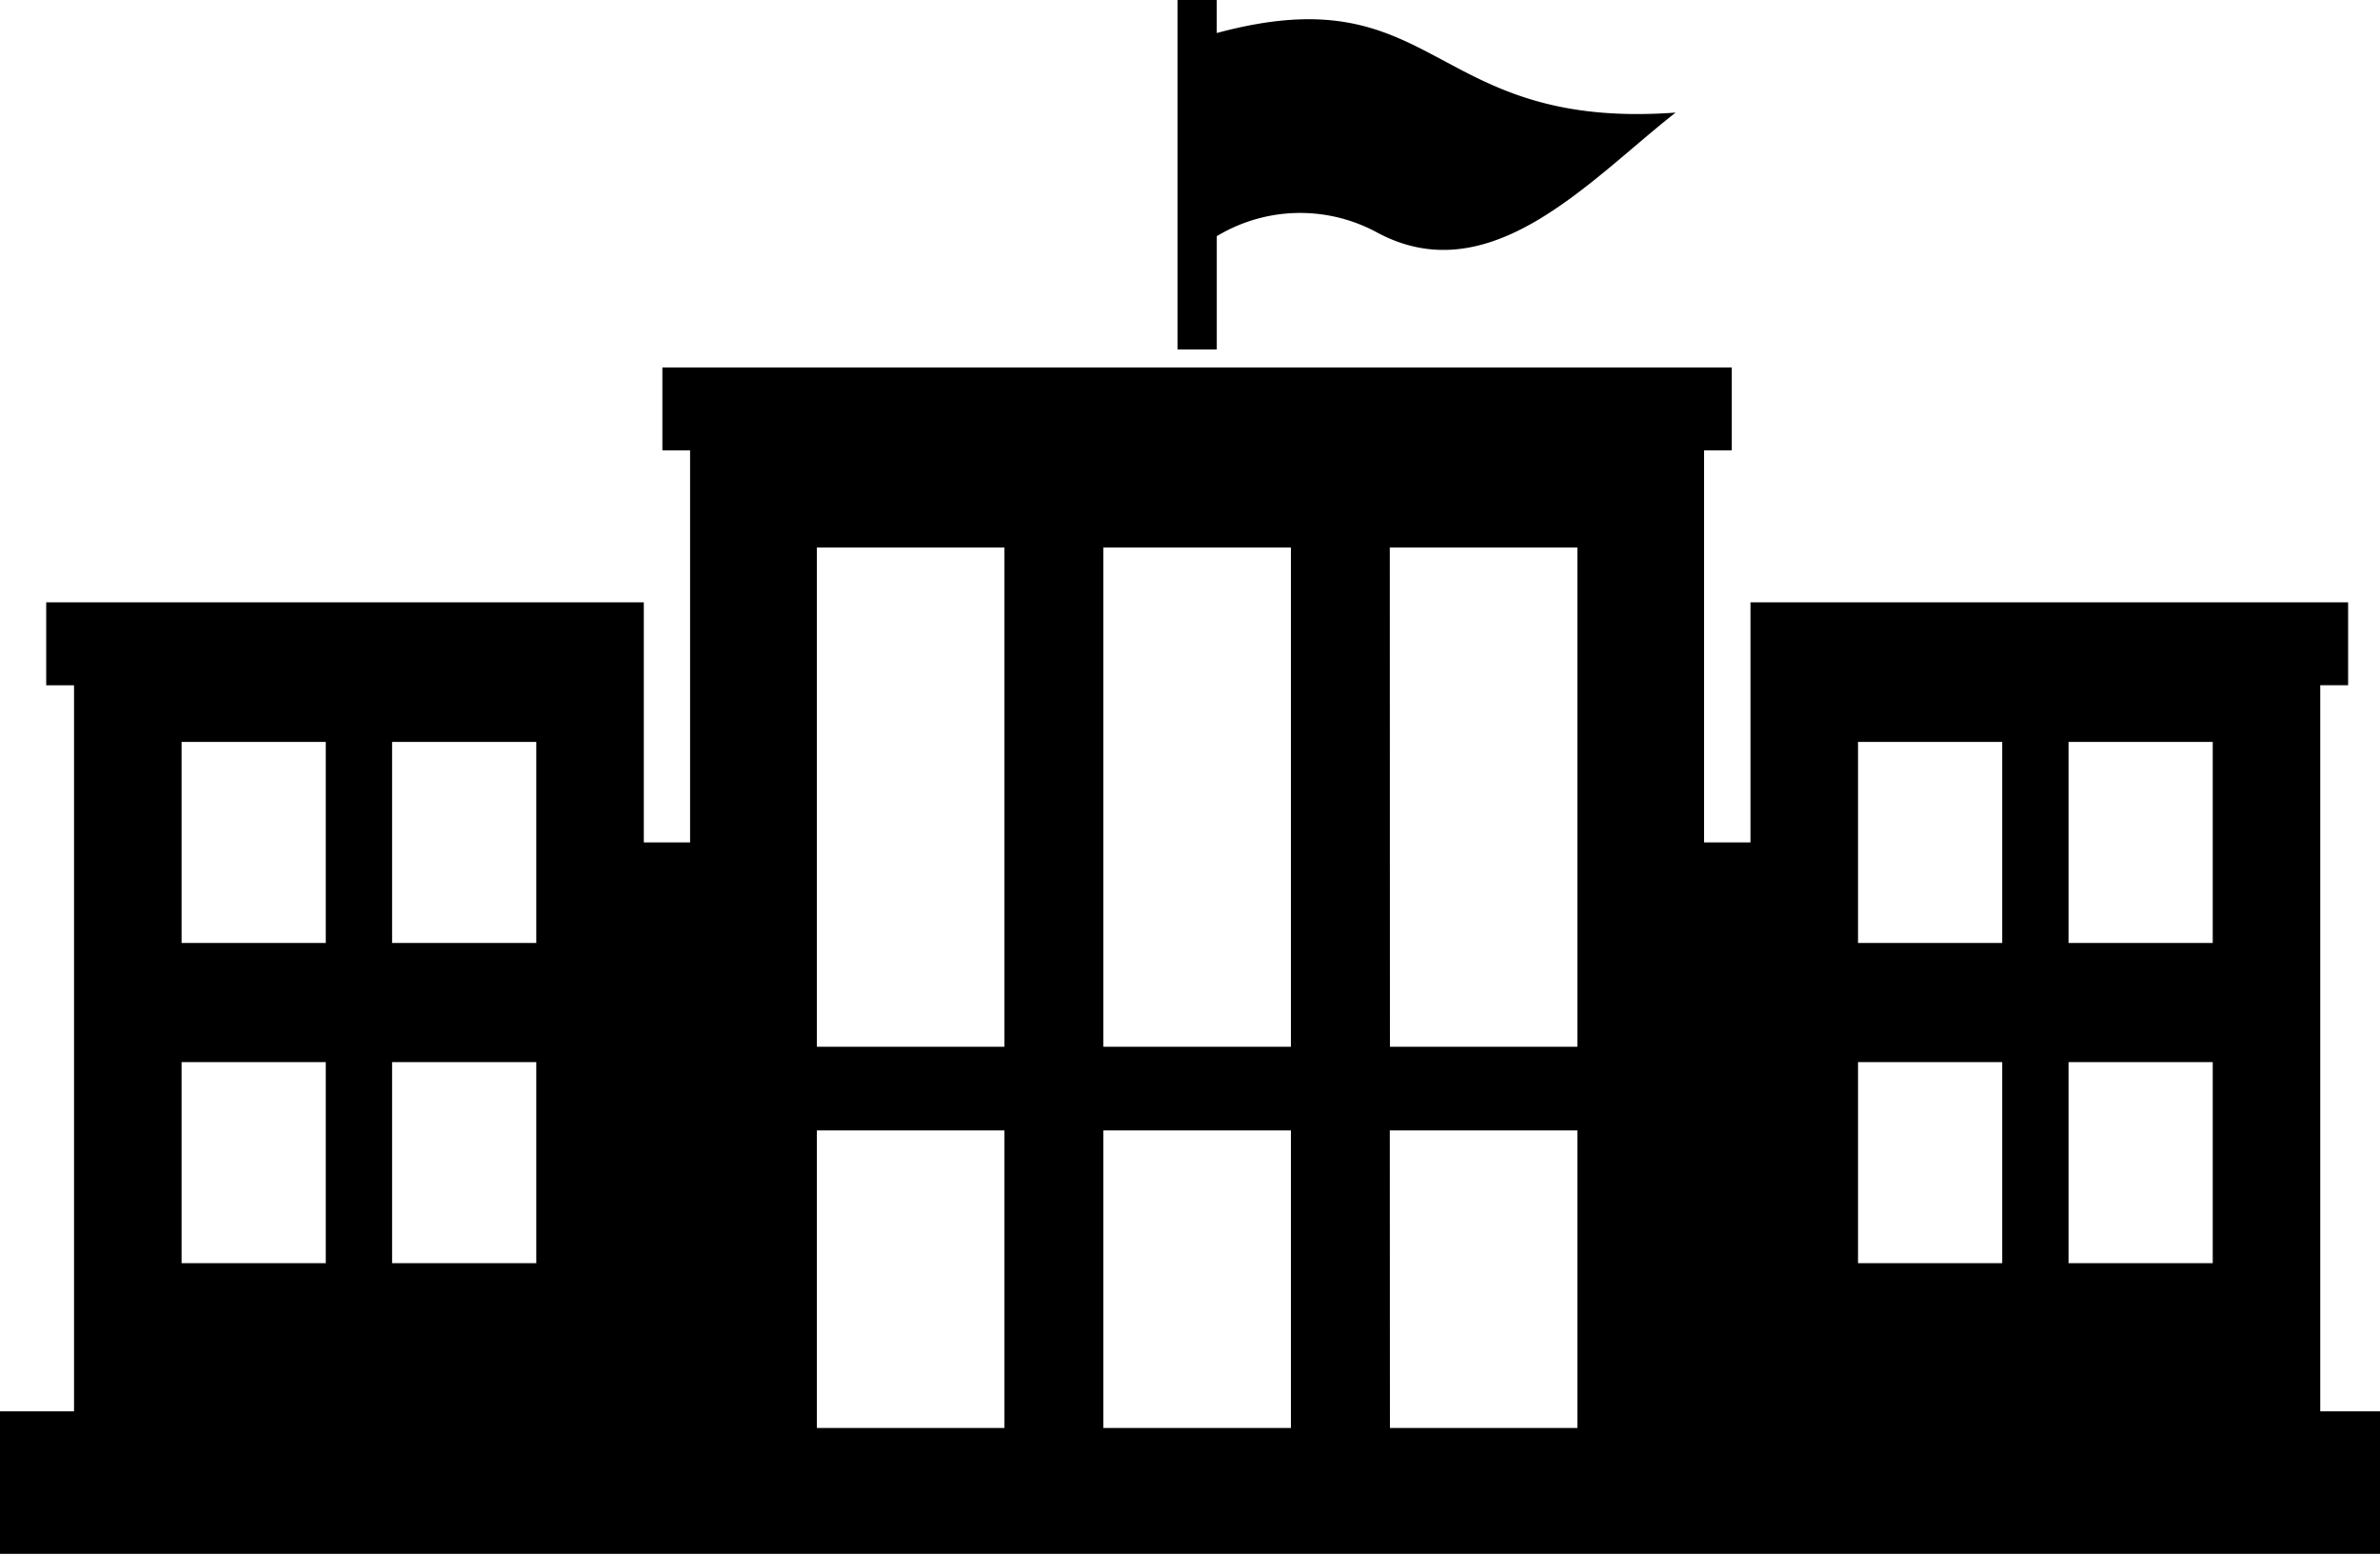
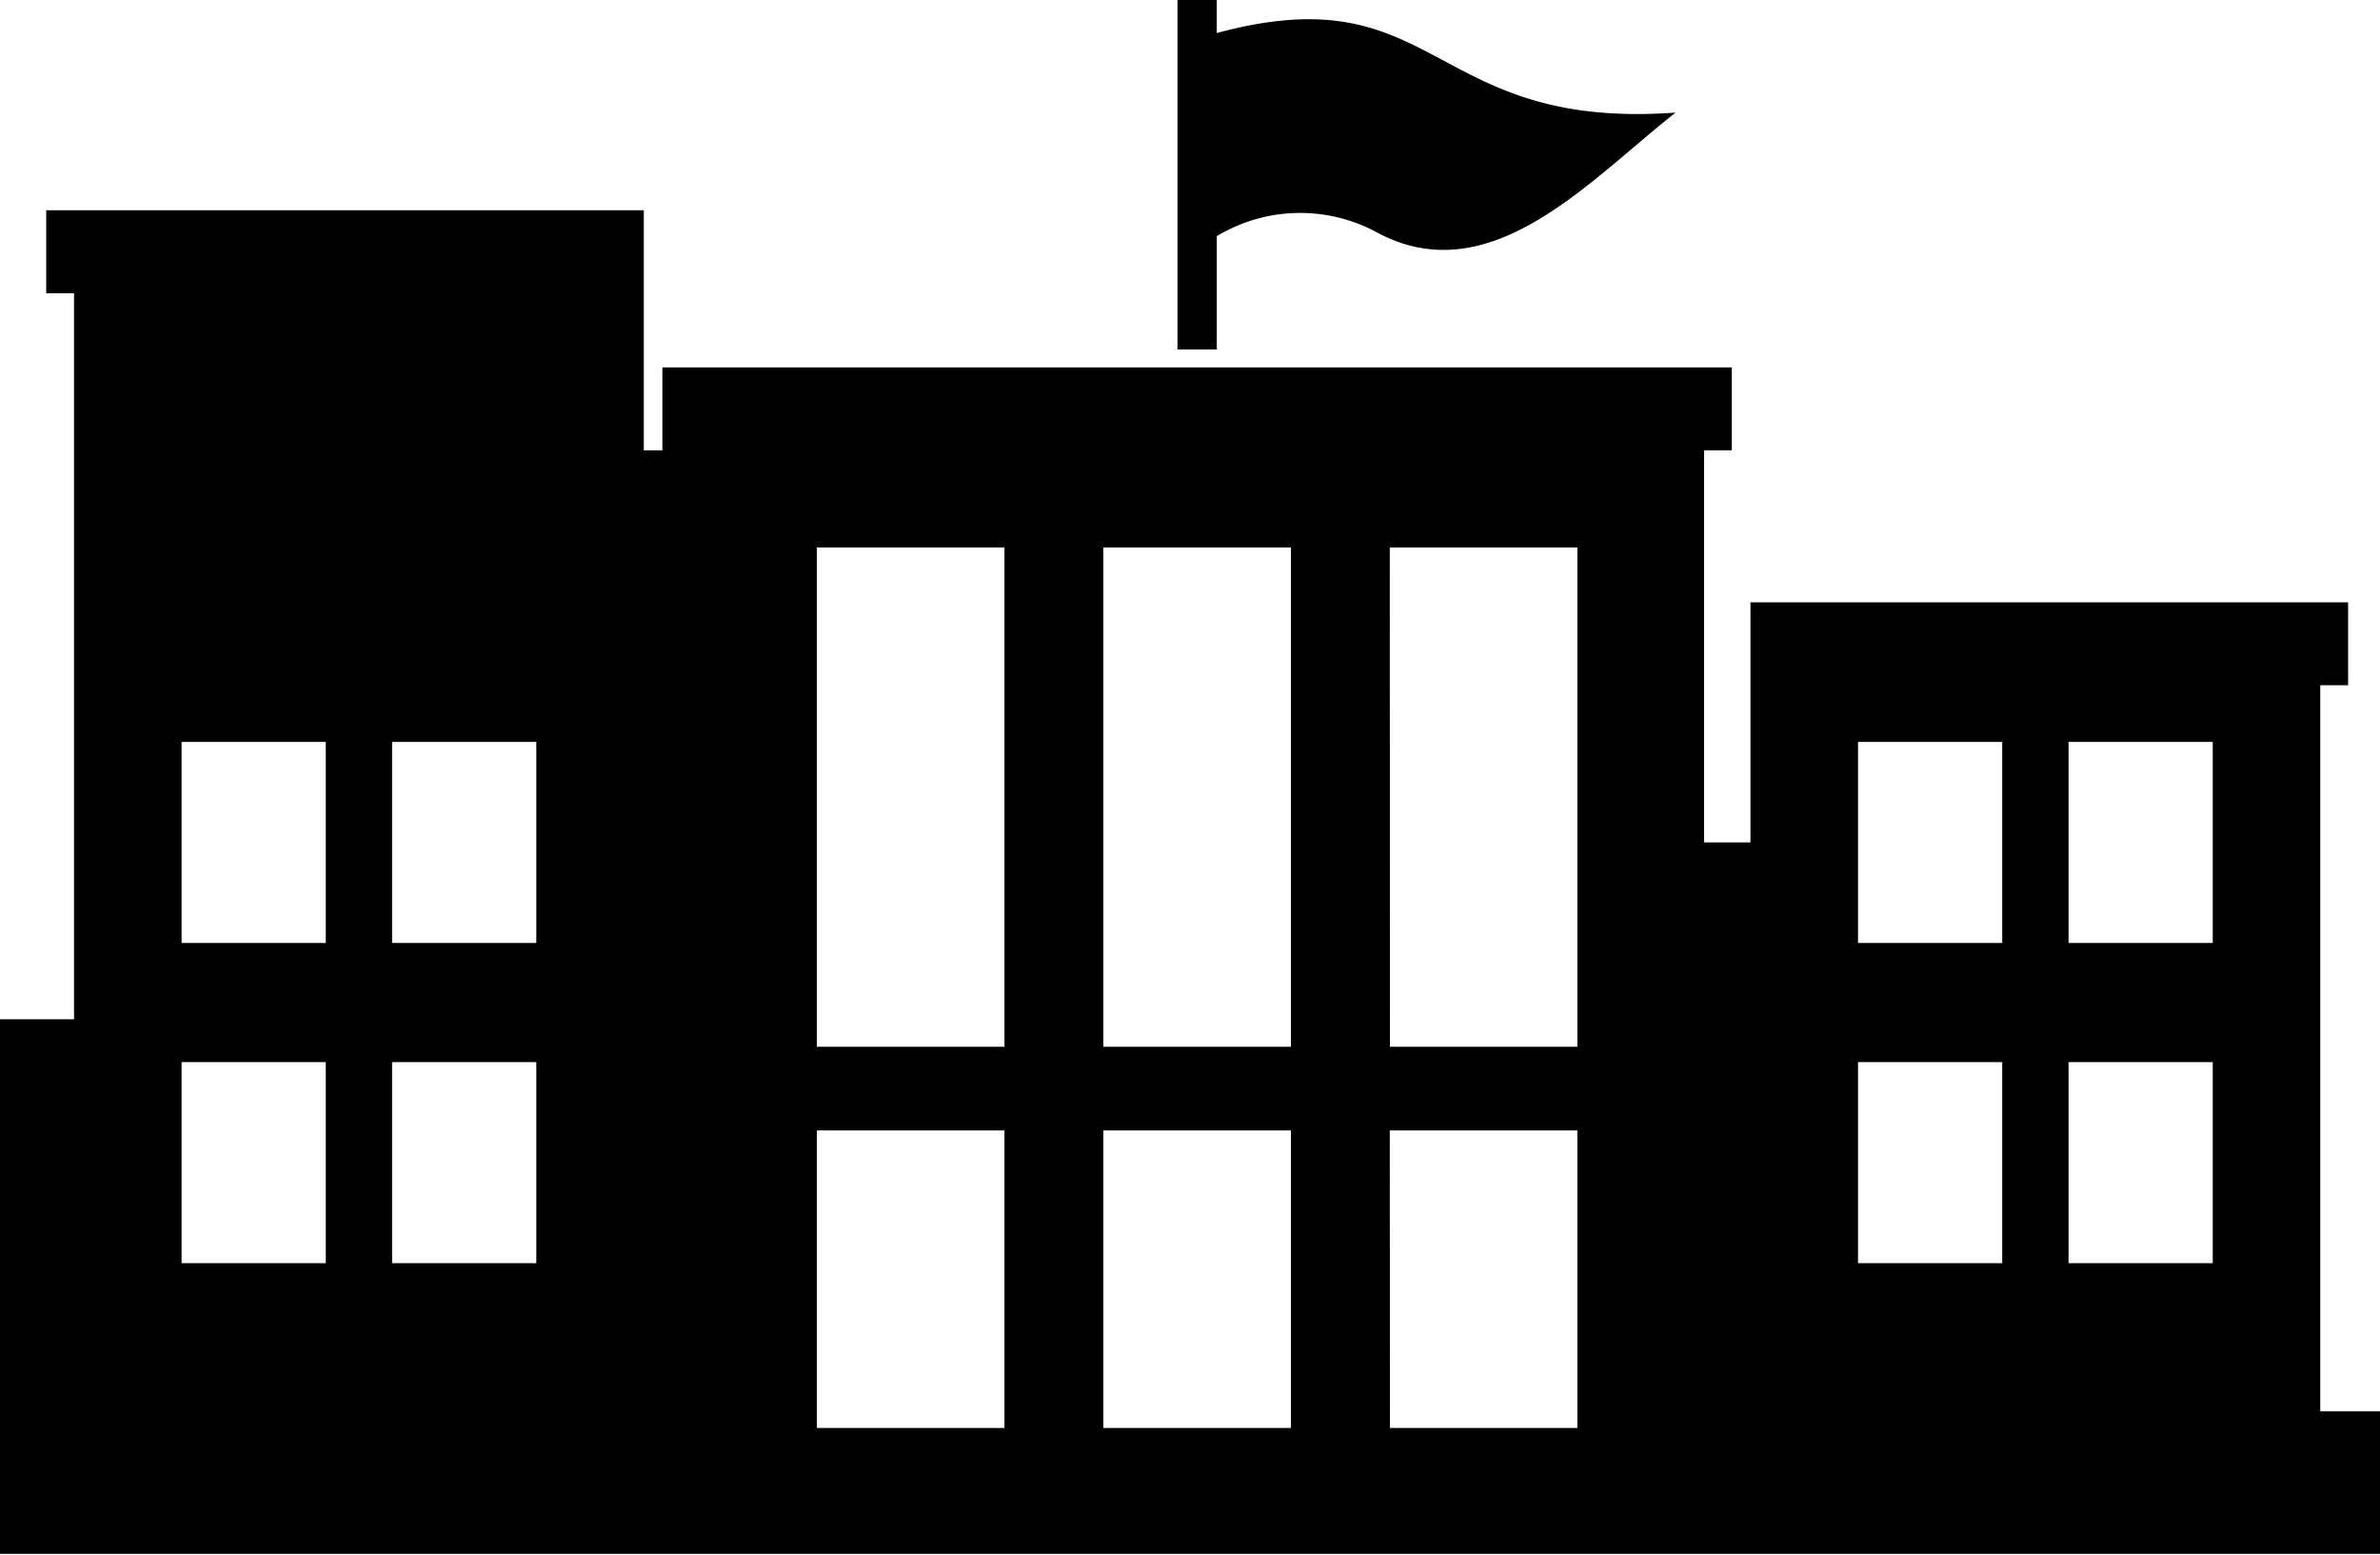
<svg xmlns="http://www.w3.org/2000/svg" width="75" height="49" viewBox="0 0 75 49">
-   <path d="M0 48.955h75.45v-4.491h-2.333V21.589h.878v-2.612H55.162v7.564H53.7V14.188h.873v-2.612h-33.7v2.612h.873v12.353h-1.458v-7.564H1.456v2.613h.877v22.874H0Zm25.742-13.341h5.911v9.375h-5.911Zm9.027 0h5.911v9.375h-5.911Zm9.027 0h5.911v9.375H43.8ZM25.742 17.248h5.911v15.73h-5.911Zm9.027 0h5.911v15.73h-5.911Zm9.027 0h5.911v15.73H43.8Zm-31.44 6.126H16.9v6.333h-4.544Zm0 10.087H16.9v6.334h-4.544ZM5.722 23.374h4.544v6.333H5.722Zm0 10.087h4.544v6.334H5.722Zm59.463-10.087h4.544v6.333h-4.544Zm0 10.087h4.544v6.334h-4.544Zm-6.634-10.087h4.544v6.333h-4.544Zm0 10.087h4.544v6.334h-4.544ZM37.106 11.01V0h1.237v1.041c7.03-1.9 6.641 3.077 14.46 2.506-2.718 2.129-5.844 5.714-9.431 3.765a5.08 5.08 0 0 0-5.028.129v3.569Z" />
+   <path d="M0 48.955h75.45v-4.491h-2.333V21.589h.878v-2.612H55.162v7.564H53.7V14.188h.873v-2.612h-33.7v2.612h.873h-1.458v-7.564H1.456v2.613h.877v22.874H0Zm25.742-13.341h5.911v9.375h-5.911Zm9.027 0h5.911v9.375h-5.911Zm9.027 0h5.911v9.375H43.8ZM25.742 17.248h5.911v15.73h-5.911Zm9.027 0h5.911v15.73h-5.911Zm9.027 0h5.911v15.73H43.8Zm-31.44 6.126H16.9v6.333h-4.544Zm0 10.087H16.9v6.334h-4.544ZM5.722 23.374h4.544v6.333H5.722Zm0 10.087h4.544v6.334H5.722Zm59.463-10.087h4.544v6.333h-4.544Zm0 10.087h4.544v6.334h-4.544Zm-6.634-10.087h4.544v6.333h-4.544Zm0 10.087h4.544v6.334h-4.544ZM37.106 11.01V0h1.237v1.041c7.03-1.9 6.641 3.077 14.46 2.506-2.718 2.129-5.844 5.714-9.431 3.765a5.08 5.08 0 0 0-5.028.129v3.569Z" />
</svg>